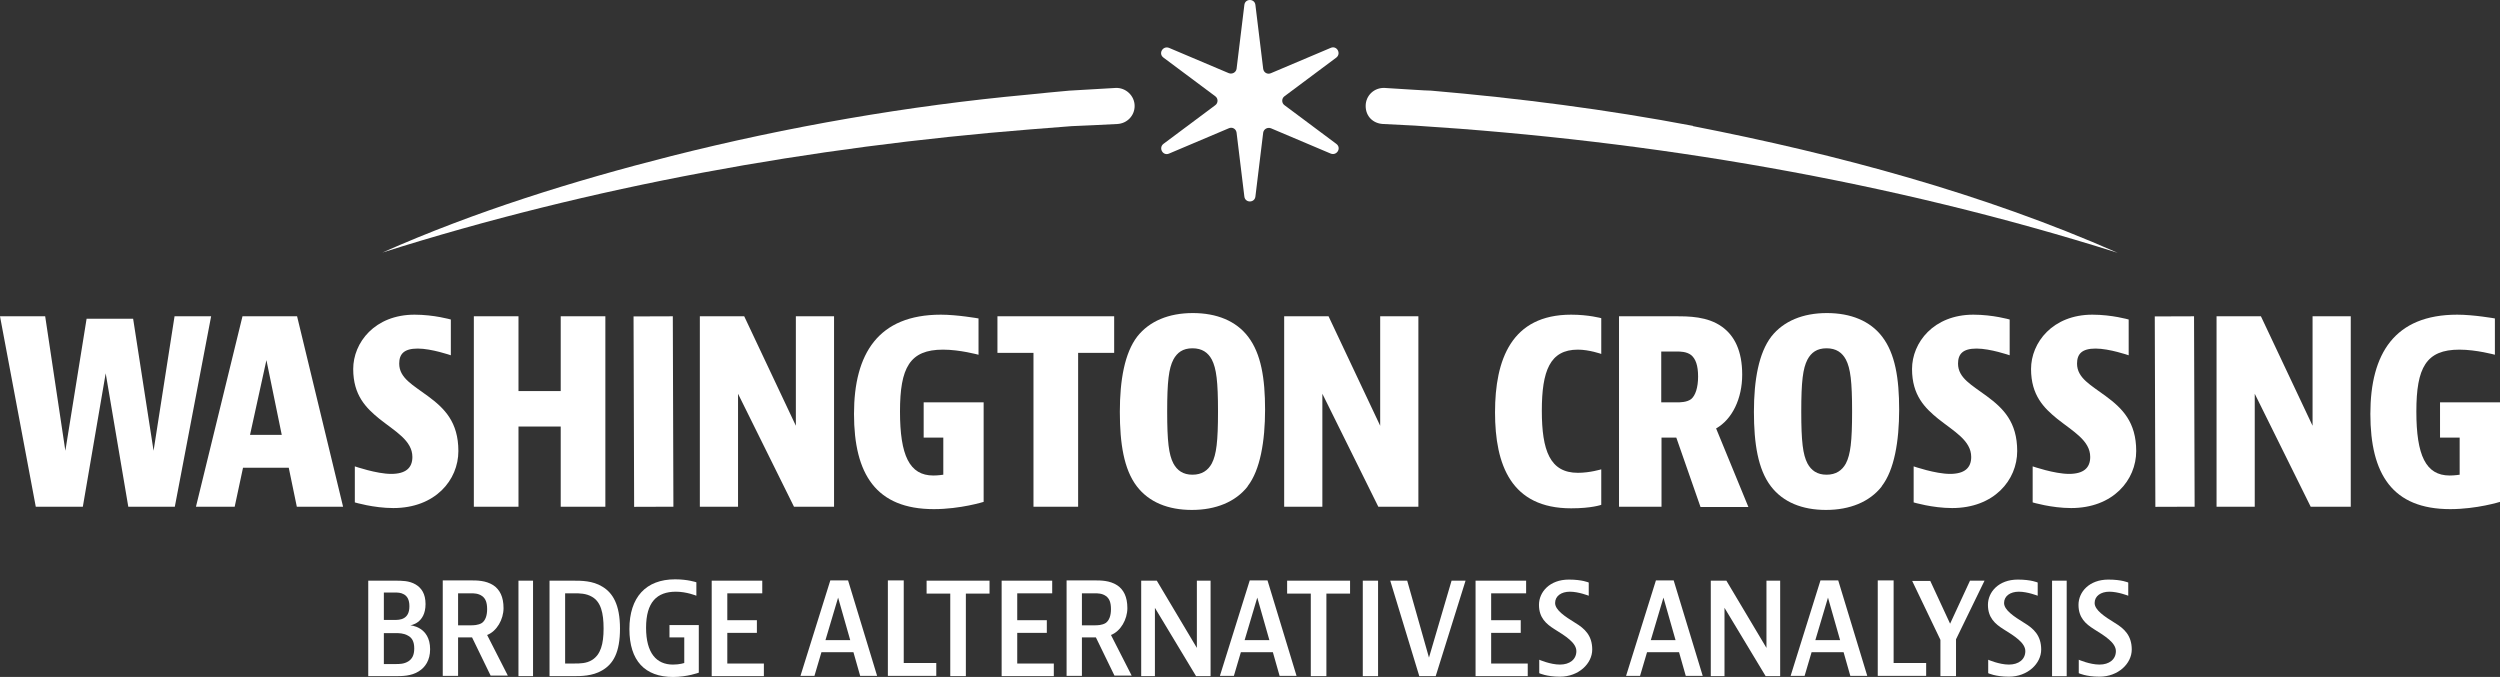
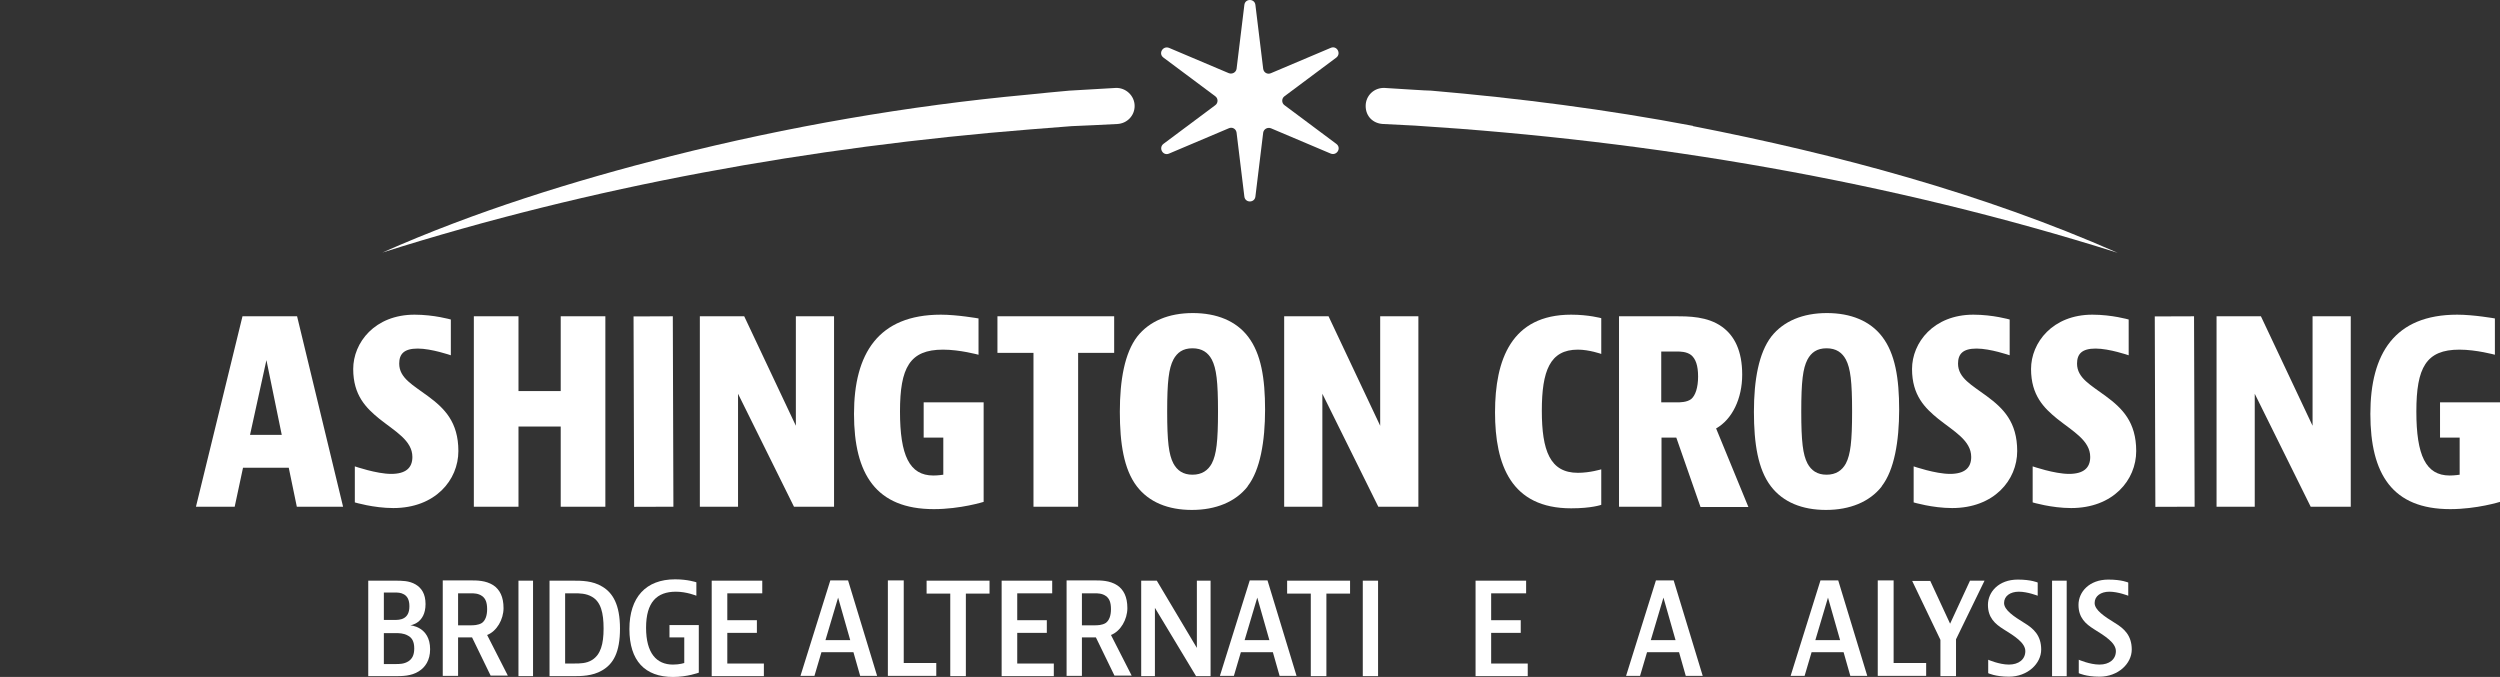
<svg xmlns="http://www.w3.org/2000/svg" id="Logo" viewBox="0 0 929.53 251.7">
  <rect x="0" y="0" width="929.53" height="251.7" fill="#333333" stroke="none" />
  <defs>
    <style>
      .cls-1 {
        fill: #fff;
      }
    </style>
  </defs>
  <g id="Bridge_Alternatives_Analysis" data-name="Bridge Alternatives Analysis">
    <path class="cls-1" d="M757.64,221.3v.2s-3.8-1.5-7-1.5-5.5,1.6-5.5,4.2,3.6,5,7.5,7.4c3.5,2.1,6.3,4.7,6.3,9.9s-5,10.1-12,10.1c-5.04,0-7.7-1.3-7.7-1.3v-5s4.1,1.8,7.7,1.8,6.1-1.9,6.1-5-4-5.6-8.2-8.2c-3-1.9-5.7-4.2-5.7-9s4-9.4,11.1-9.4c5.03,0,7.4,1.1,7.4,1.1v4.7h0Z" />
    <path class="cls-1" d="M791.31,221.3v.2s-3.8-1.5-7-1.5-5.5,1.6-5.5,4.2,3.6,5,7.5,7.4c3.5,2.1,6.3,4.7,6.3,9.9,0,5.2-5,10.1-12,10.1-5.04,0-7.7-1.3-7.7-1.3v-5s4.1,1.8,7.7,1.8,6.1-1.9,6.1-5-4-5.6-8.2-8.2c-3-1.9-5.7-4.2-5.7-9s4-9.4,11.1-9.4c5.03,0,7.4,1.1,7.4,1.1v4.7h0Z" />
    <path class="cls-1" d="M146.72,215.9c2.8,0,5.4,0,7.8,1.4,2.2,1.3,3.7,3.5,3.7,7.3,0,7.3-5.7,7.9-5.7,7.9,0,0,7.4.4,7.4,8.9,0,4.09-1.8,6.7-4.2,8.2-2.8,1.8-6.2,1.8-8.8,1.8h-10s0-35.5,0-35.5h9.8s0,0,0,0ZM142.72,230.5h3.7c1.3,0,2.6,0,3.8-.7s2-2,2-4.4-.8-3.7-2-4.4-2.4-.7-3.7-.7h-3.8s0,10.2,0,10.2h0ZM142.72,246.9h4.4c1.4,0,3.1,0,4.7-1,1.4-.9,2.2-2.3,2.2-4.8s-.8-4-2.4-4.8c-1.6-.9-3.3-.9-4.7-.9h-4.2s0,11.6,0,11.6h0v-.1Z" />
    <path class="cls-1" d="M170.32,237.1v14.2s-5.7,0-5.7,0v-35.5s10.4,0,10.4,0c2.3,0,5.6,0,8.4,1.8,2.4,1.6,3.8,4.3,3.8,8.5s-2.5,8.6-6.1,10l7.7,15.1h-6.4s-6.9-14.2-6.9-14.2h-5.2v.1ZM170.32,232.5h4.7c.9,0,2.8,0,4.2-.9,1.2-.9,1.9-2.6,1.9-5.1s-.6-4-1.9-4.9c-1.4-1-3-1-4.2-1h-4.7s0,12,0,12h0v-.1Z" />
    <path class="cls-1" d="M212.92,215.9c3.3,0,7.4,0,11,2.2,3.9,2.3,6.6,6.7,6.6,15.6s-2.5,13.2-6.7,15.6c-3.6,2.1-7.8,2.1-10.8,2.1h-8.7s0-35.5,0-35.5h8.7s-.1,0-.1,0h0ZM210.12,246.7h3.4c2.1,0,4.5,0,6.6-1.3,3.2-2,4.3-5.9,4.3-11.7,0-5.8-1-9.9-4.3-11.8-2.2-1.3-4.7-1.3-6.6-1.3h-3.4s0,26.2,0,26.2h0v-.1Z" />
    <path class="cls-1" d="M259.82,232.5v17.6s-4.2,1.6-9.6,1.6c-10.4,0-16.2-6-16.2-17.8,0-11.8,6.1-18.5,17-18.5,4.72,0,7.9,1.1,7.9,1.1v5s-3.6-1.5-7.6-1.5c-7.1,0-11.1,3.9-11.1,13.4s3.9,13.7,10,13.7c2.57,0,4.2-.6,4.2-.6v-9.5s-5.5,0-5.5,0v-4.6s11.1,0,11.1,0h-.2v.1Z" />
    <path class="cls-1" d="M283.42,215.9v4.7s-13,0-13,0v10s11,0,11,0v4.7s-11,0-11,0v11.4s13.6,0,13.6,0v4.7s-19.4,0-19.4,0v-35.5s18.8,0,18.8,0h0Z" />
    <path class="cls-1" d="M319.82,251.3l-2.5-8.8h-11.9s-2.6,8.8-2.6,8.8h-5.2s11.1-35.5,11.1-35.5h6.6s10.8,35.5,10.8,35.5h-6.3ZM306.92,238h9.2s-4.5-15.8-4.5-15.8l-4.7,15.8Z" />
    <path class="cls-1" d="M336.02,215.9v30.6s12.1,0,12.1,0v4.8s-18,0-18,0v-35.5s5.9,0,5.9,0v.1Z" />
    <path class="cls-1" d="M367.92,215.9v4.8s-8.8,0-8.8,0v30.7s-5.8,0-5.8,0v-30.7s-8.8,0-8.8,0v-4.8s23.4,0,23.4,0h0Z" />
    <path class="cls-1" d="M391.22,215.9v4.7s-13,0-13,0v10s11,0,11,0v4.7s-11,0-11,0v11.4s13.6,0,13.6,0v4.7s-19.4,0-19.4,0v-35.5s18.8,0,18.8,0h0Z" />
    <path class="cls-1" d="M402.27,237.1v14.2s-5.7,0-5.7,0v-35.5s10.4,0,10.4,0c2.3,0,5.6,0,8.4,1.8,2.4,1.6,3.8,4.3,3.8,8.5,0,4.2-2.5,8.6-6.1,10l7.7,15.1h-6.4s-6.9-14.2-6.9-14.2h-5.2s0,.1,0,.1ZM402.27,232.5h4.7c1,0,2.8,0,4.2-.9,1.2-.9,1.9-2.6,1.9-5.1s-.6-4-1.9-4.9c-1.4-1-3-1-4.2-1h-4.7s0,12,0,12h0v-.1Z" />
    <path class="cls-1" d="M430.11,215.9l14.9,25v-25s5.1,0,5.1,0v35.5s-5.4,0-5.4,0l-15.3-25.4v25.4s-5.1,0-5.1,0v-35.5s5.8,0,5.8,0Z" />
    <path class="cls-1" d="M475.77,251.3l-2.5-8.8h-11.9s-2.6,8.8-2.6,8.8h-5.2s11.1-35.5,11.1-35.5h6.6s10.8,35.5,10.8,35.5h-6.3ZM462.77,238h9.2s-4.5-15.8-4.5-15.8l-4.7,15.8Z" />
    <path class="cls-1" d="M501.97,215.9v4.8s-8.8,0-8.8,0v30.7s-5.8,0-5.8,0v-30.7s-8.8,0-8.8,0v-4.8s23.4,0,23.4,0h0Z" />
    <path class="cls-1" d="M512.38,215.9v35.5s-5.68,0-5.68,0v-35.5s5.68,0,5.68,0Z" />
-     <path class="cls-1" d="M523.21,215.9l8.1,28.6,8.4-28.6h5.2s-11.1,35.5-11.1,35.5h-6.1s-10.8-35.5-10.8-35.5h6.3s0,0,0,0Z" />
    <path class="cls-1" d="M567.43,215.9v4.7s-13,0-13,0v10s11,0,11,0v4.7s-11,0-11,0v11.4s13.6,0,13.6,0v4.7s-19.4,0-19.4,0v-35.5s18.8,0,18.8,0h0Z" />
-     <path class="cls-1" d="M590.71,221.3v.2s-3.8-1.5-7-1.5-5.5,1.6-5.5,4.2,3.6,5,7.5,7.4c3.5,2.1,6.3,4.7,6.3,9.9s-5,10.1-12,10.1c-5.04,0-7.7-1.3-7.7-1.3v-5s4.1,1.8,7.7,1.8,6.1-1.9,6.1-5c0-3.1-4-5.6-8.2-8.2-3-1.9-5.7-4.2-5.7-9s4-9.4,11.1-9.4c5.03,0,7.4,1.1,7.4,1.1v4.7h0Z" />
    <path class="cls-1" d="M626.79,251.3l-2.5-8.8h-11.9s-2.6,8.8-2.6,8.8h-5.2s11.1-35.5,11.1-35.5h6.6s10.8,35.5,10.8,35.5h-6.3s0,0,0,0ZM613.79,238h9.2s-4.5-15.8-4.5-15.8l-4.7,15.8Z" />
-     <path class="cls-1" d="M641.89,215.9l14.9,25v-25s5.1,0,5.1,0v35.5s-5.4,0-5.4,0l-15.3-25.4v25.4s-5.1,0-5.1,0v-35.5s5.8,0,5.8,0Z" />
    <path class="cls-1" d="M687.97,251.3l-2.5-8.8h-11.9s-2.6,8.8-2.6,8.8h-5.2s11.1-35.5,11.1-35.5h6.6s10.8,35.5,10.8,35.5h-6.3s0,0,0,0ZM674.97,238h9.2s-4.5-15.8-4.5-15.8l-4.7,15.8Z" />
    <path class="cls-1" d="M704.07,215.9v30.6s12.1,0,12.1,0v4.8s-18,0-18,0v-35.5s5.9,0,5.9,0v.1Z" />
    <path class="cls-1" d="M717.7,216l7.37,15.9,7.4-16h5.4s-10.6,21.8-10.6,21.8v13.7s-5.8,0-5.8,0v-13.5s-10.5-21.9-10.5-21.9h6.7s.03,0,.03,0Z" />
  </g>
  <g id="Washington_Crossing" data-name="Washington Crossing">
-     <path class="cls-1" d="M16.8,117.6l7.5,50,7.9-49.1h17.3s7.6,49.1,7.6,49.1l7.8-50h13.6s-13.5,70.8-13.5,70.8h-17.3s-8.4-49.6-8.4-49.6l-8.5,49.6H13.3S0,117.6,0,117.6h16.9s-.1,0-.1,0Z" />
    <path class="cls-1" d="M110.36,188.4l-3-14.5h-17s-3.1,14.5-3.1,14.5h-14.4s17.3-70.8,17.3-70.8h20.3s17.1,70.8,17.1,70.8c0,0-17.2,0-17.2,0ZM93.06,161.7h11.7s-5.7-27.8-5.7-27.8l-6.1,27.8h.1Z" />
    <path class="cls-1" d="M167.63,132.1s-7.2-2.5-12.3-2.5-6.9,2-6.9,5.6c0,5.4,5.2,8,10.7,12.1,6.1,4.5,11.3,9.6,11.3,20.4s-8.6,21.2-24.2,21.2c-7.31,0-14.3-2.1-14.3-2.1v-13.4s8.1,2.8,13.5,2.8,7.9-2.2,7.9-6.3c0-6.1-6.4-9.5-12.3-14.2-4.9-4-9.7-8.7-9.7-18.5s8-20.2,22.8-20.2c7.28,0,13.5,1.8,13.5,1.8v13.3s0,0,0,0Z" />
    <path class="cls-1" d="M747.22,132.1s-7.2-2.5-12.3-2.5-6.9,2-6.9,5.6c0,5.4,5.2,8,10.7,12.1,6.1,4.5,11.3,9.6,11.3,20.4s-8.6,21.2-24.2,21.2c-7.31,0-14.3-2.1-14.3-2.1v-13.4s8.1,2.8,13.5,2.8,7.9-2.2,7.9-6.3c0-6.1-6.4-9.5-12.3-14.2-4.9-4-9.7-8.7-9.7-18.5,0-9.8,8-20.2,22.8-20.2,7.28,0,13.5,1.8,13.5,1.8v13.3s0,0,0,0Z" />
    <path class="cls-1" d="M791.47,132.1s-7.2-2.5-12.3-2.5-6.9,2-6.9,5.6c0,5.4,5.2,8,10.7,12.1,6.1,4.5,11.3,9.6,11.3,20.4s-8.6,21.2-24.2,21.2c-7.31,0-14.3-2.1-14.3-2.1v-13.4s8.1,2.8,13.5,2.8,7.9-2.2,7.9-6.3c0-6.1-6.4-9.5-12.3-14.2-4.9-4-9.7-8.7-9.7-18.5s8-20.2,22.8-20.2c7.28,0,13.5,1.8,13.5,1.8v13.3s0,0,0,0Z" />
    <path class="cls-1" d="M192.78,117.6v27.8s15.7,0,15.7,0v-27.8s16.6,0,16.6,0v70.8s-16.6,0-16.6,0v-29.8s-15.7,0-15.7,0v29.8s-16.6,0-16.6,0v-70.8s16.6,0,16.6,0Z" />
    <path class="cls-1" d="M276.71,117.6l19.2,40.7v-40.7s14.2,0,14.2,0v70.8s-14.9,0-14.9,0l-20.8-42v42s-14.2,0-14.2,0v-70.8s16.5,0,16.5,0h0Z" />
    <path class="cls-1" d="M365.73,149.6v37s-8.6,2.7-18.5,2.7c-21.5,0-29.7-13-29.7-35.4,0-22.4,9-36.9,32.3-36.9,6.11,0,14,1.4,14,1.4v13.5s-6.9-1.9-13.2-1.9c-12.4,0-16,6.7-16,23,0,16.3,3.5,23.8,12.4,23.8,1.78,0,3.7-.3,3.7-.3v-13.8s-7.3,0-7.3,0v-13.1s22.3,0,22.3,0h0Z" />
    <path class="cls-1" d="M929.53,149.6v37s-8.6,2.7-18.5,2.7c-21.5,0-29.7-13-29.7-35.4,0-22.4,9-36.9,32.3-36.9,6.11,0,14,1.4,14,1.4v13.5s-6.9-1.9-13.2-1.9c-12.4,0-16,6.7-16,23s3.5,23.8,12.4,23.8c1.78,0,3.7-.3,3.7-.3v-13.8s-7.3,0-7.3,0v-13.1s22.3,0,22.3,0h0Z" />
    <path class="cls-1" d="M414.26,117.6v13.6s-13.4,0-13.4,0v57.2s-16.6,0-16.6,0v-57.2s-13.4,0-13.4,0v-13.6s43.4,0,43.4,0Z" />
    <path class="cls-1" d="M463.87,180.9c-4.5,5.7-11.8,8.7-20.7,8.7s-16-2.9-20.5-8.8c-4.8-6.3-6.3-15.9-6.3-27.7s1.8-21.9,6.5-28c4.5-5.7,11.7-8.7,20.6-8.7s16.1,2.9,20.6,8.8c4.8,6.3,6.3,15.4,6.3,27.1,0,11.7-1.8,22.5-6.5,28.5h0v.1ZM450.57,172.3c1.7-3.3,2.3-8.1,2.3-19.3,0-11.2-.6-16-2.3-19.3-1.4-2.6-3.6-4.2-7.2-4.2s-5.7,1.6-7.1,4.2c-1.7,3.3-2.3,8.1-2.3,19.3,0,11.2.6,16,2.3,19.3,1.4,2.6,3.6,4.2,7.1,4.2s5.8-1.6,7.2-4.2Z" />
    <path class="cls-1" d="M493.97,117.6l19.2,40.7v-40.7s14.2,0,14.2,0v70.8s-14.9,0-14.9,0l-20.8-42v42s-14.2,0-14.2,0v-70.8s16.5,0,16.5,0Z" />
    <path class="cls-1" d="M595.37,187.7s-3.5,1.3-11.2,1.3c-22.3,0-28.3-16.1-28.3-35.7s6.1-36.3,28.3-36.3c6.52,0,11.2,1.3,11.2,1.3v7.3s0,6,0,6c0,0-4.5-1.6-8.7-1.6-10.4,0-13.4,7.9-13.4,22.7,0,14.8,3,23.1,13.4,23.1,4.49,0,8.7-1.3,8.7-1.3v13.1h0v.1Z" />
    <path class="cls-1" d="M617.77,162.6v25.8s-15.8,0-15.8,0v-70.8s21.1,0,21.1,0c4.7,0,11.8,0,17.2,3.9,4.6,3.3,7.5,8.9,7.5,17.8,0,8.9-3.7,16.6-9.7,20l12,29.2h-17.8s-9-25.8-9-25.8h-5.6s.1-.1.1-.1ZM617.77,149.6h5.6c1.3,0,3.8,0,5.4-1.2,1.6-1.3,2.6-4.3,2.6-8.4s-.9-6.6-2.6-8c-1.7-1.3-4.1-1.3-5.3-1.3h-5.8s0,18.9,0,18.9h.1Z" />
    <path class="cls-1" d="M699.63,180.9c-4.5,5.7-11.8,8.7-20.7,8.7-8.9,0-16-2.9-20.5-8.8-4.8-6.3-6.3-15.9-6.3-27.7,0-11.8,1.8-21.9,6.5-28,4.5-5.7,11.7-8.7,20.6-8.7,8.9,0,16.1,2.9,20.6,8.8,4.8,6.3,6.3,15.4,6.3,27.1s-1.8,22.5-6.5,28.5h0v.1ZM686.33,172.3c1.7-3.3,2.3-8.1,2.3-19.3,0-11.2-.6-16-2.3-19.3-1.4-2.6-3.6-4.2-7.2-4.2s-5.7,1.6-7.1,4.2c-1.7,3.3-2.3,8.1-2.3,19.3s.6,16,2.3,19.3c1.4,2.6,3.6,4.2,7.1,4.2s5.8-1.6,7.2-4.2Z" />
    <path class="cls-1" d="M815.77,117.6l.22,70.8-14.6.05-.22-70.8,14.6-.05Z" />
    <path class="cls-1" d="M250.16,117.6l.22,70.8-14.6.05-.22-70.8,14.6-.05Z" />
    <path class="cls-1" d="M840.64,117.6l19.2,40.7v-40.7s14.2,0,14.2,0v70.8s-14.9,0-14.9,0l-20.8-42v42s-14.2,0-14.2,0v-70.8s16.5,0,16.5,0Z" />
  </g>
  <g id="Logo_Mark" data-name="Logo Mark">
    <path class="cls-1" d="M421.87,39.4c0-3.8-3.3-6.9-7.1-6.7-6.8.4-15.2.9-17.2,1-3.4.3-11.9,1.1-15.5,1.5-44.4,4.1-89.2,11.9-132.4,22.8-36.6,9.3-73,20.6-107.5,35.9,78-24.7,159.4-39.3,241-45.8,3.5-.3,11.8-.9,15.3-1.2,5.2-.2,11.1-.5,17-.8,3.6-.2,6.4-3.1,6.4-6.7h0Z" />
    <path class="cls-1" d="M629.47,46.8c-32.1-6.1-64.8-10.3-97.4-13.1-2,0-10.4-.6-17.2-1-3.9-.2-7.1,2.8-7.1,6.7s2.8,6.5,6.4,6.7c4,.2,8,.4,11.9.6,88.4,5.6,176.8,20.6,261.3,47.3-50.1-22.1-104.2-36.6-157.9-47.1h0v-.1Z" />
    <path class="cls-1" d="M459.77,25.6l2.9-23.8c.3-2.4,3.8-2.4,4.1,0l2.9,23.8c.2,1.4,1.6,2.2,2.9,1.6l22.2-9.4c2.3-1,4,2.1,2.1,3.6l-19.3,14.4c-1.1.8-1.1,2.5,0,3.3l19.3,14.4c2,1.5.2,4.5-2.1,3.6l-22.2-9.4c-1.3-.5-2.7.3-2.9,1.6l-2.9,23.8c-.3,2.4-3.8,2.4-4.1,0l-2.9-23.8c-.2-1.4-1.6-2.2-2.9-1.6l-22.2,9.4c-2.3,1-4-2.1-2.1-3.6l19.3-14.4c1.1-.8,1.1-2.5,0-3.3l-19.3-14.4c-2-1.5-.2-4.5,2.1-3.6l22.2,9.4c1.3.5,2.7-.3,2.9-1.6Z" />
  </g>
  <path class="cls-1" d="M768.42,215.91v35.5s-5.44,0-5.44,0v-35.5s5.44,0,5.44,0Z" />
  <path class="cls-1" d="M198.19,215.89v35.5s-5.42,0-5.42,0v-35.5s5.42,0,5.42,0Z" />
</svg>